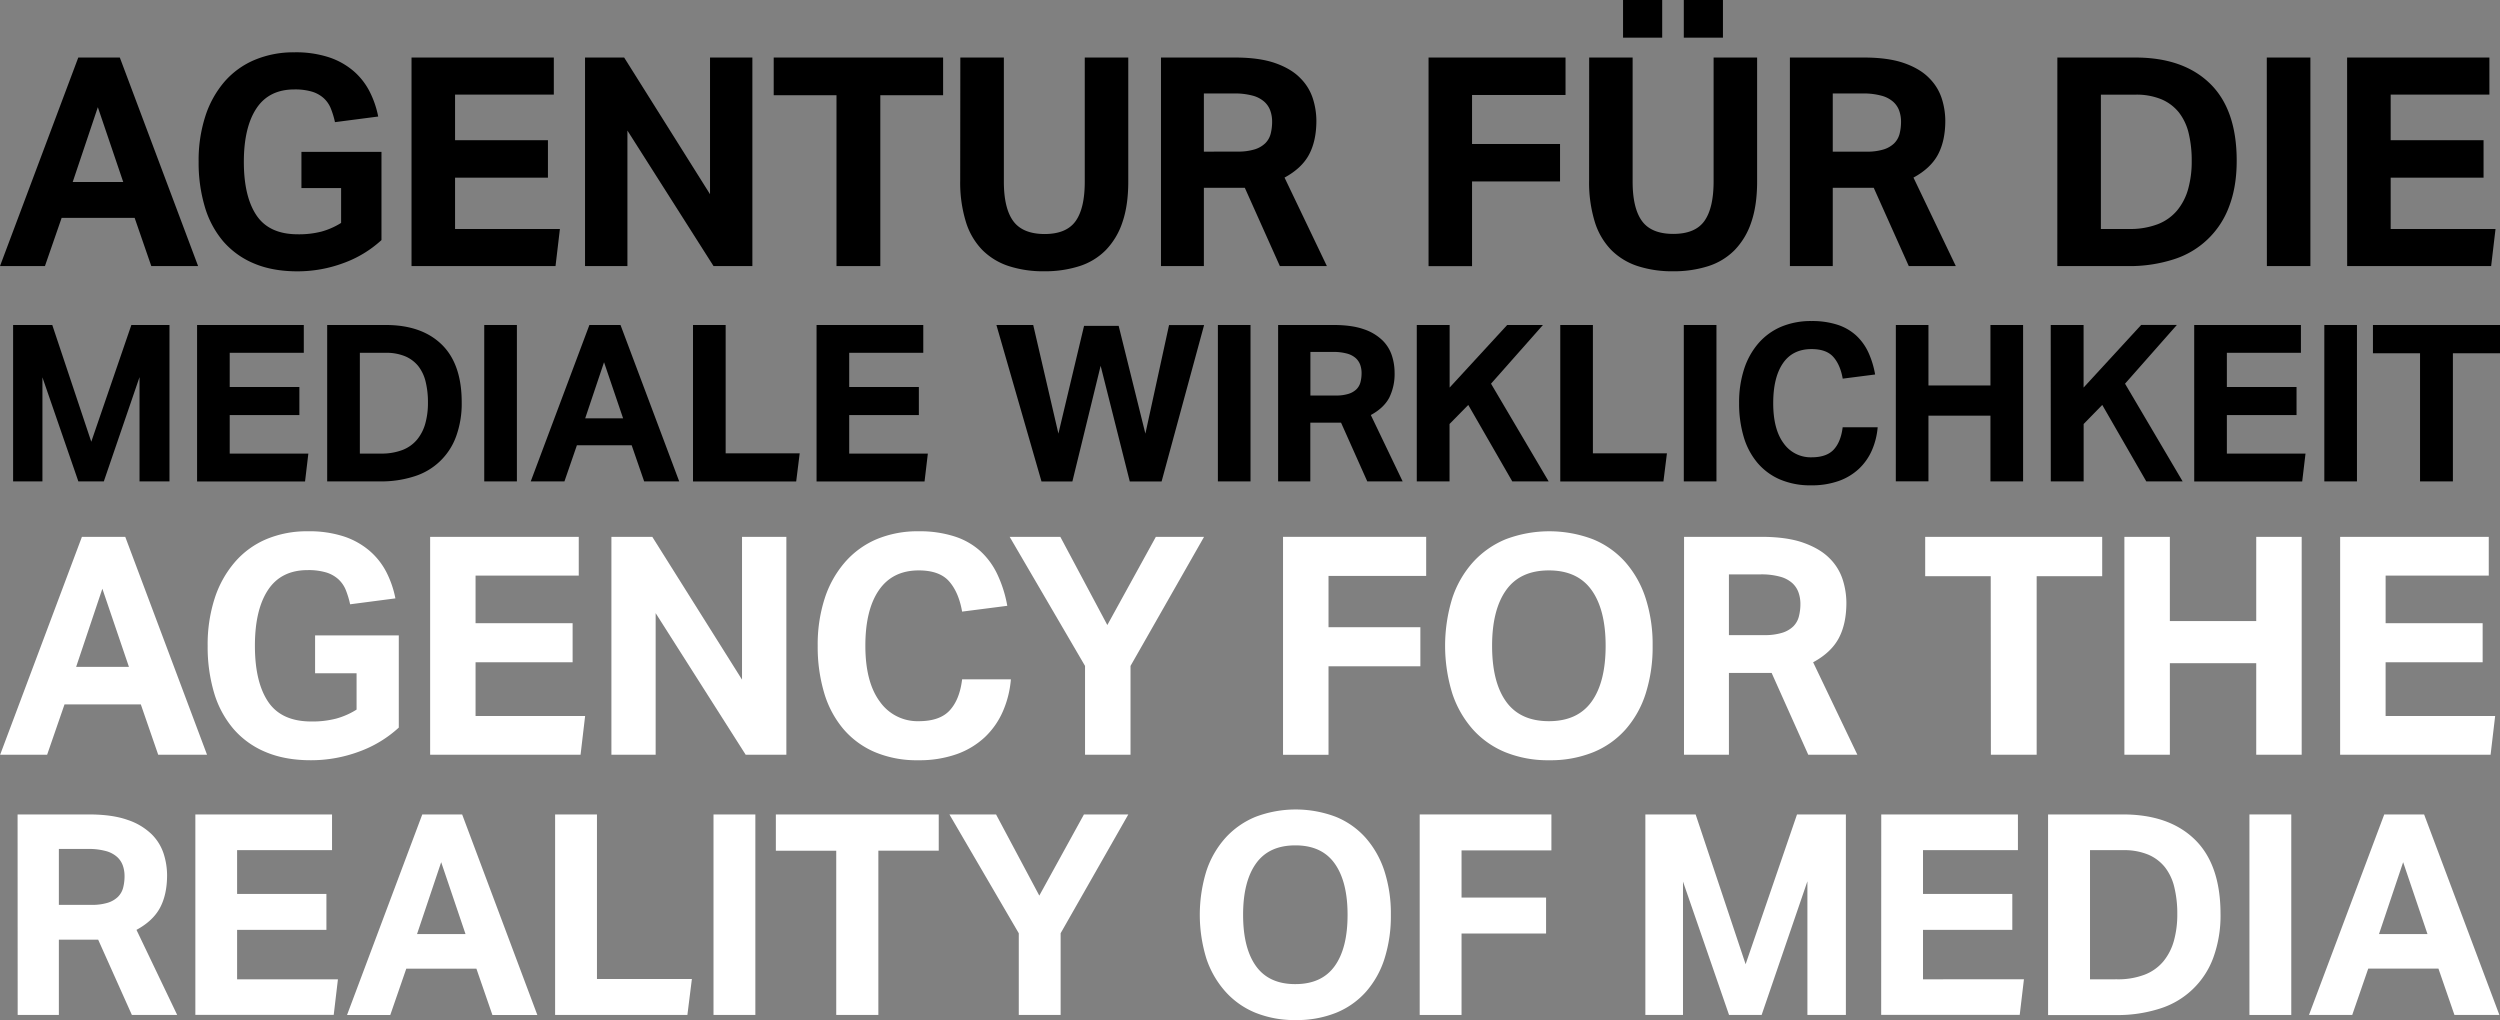
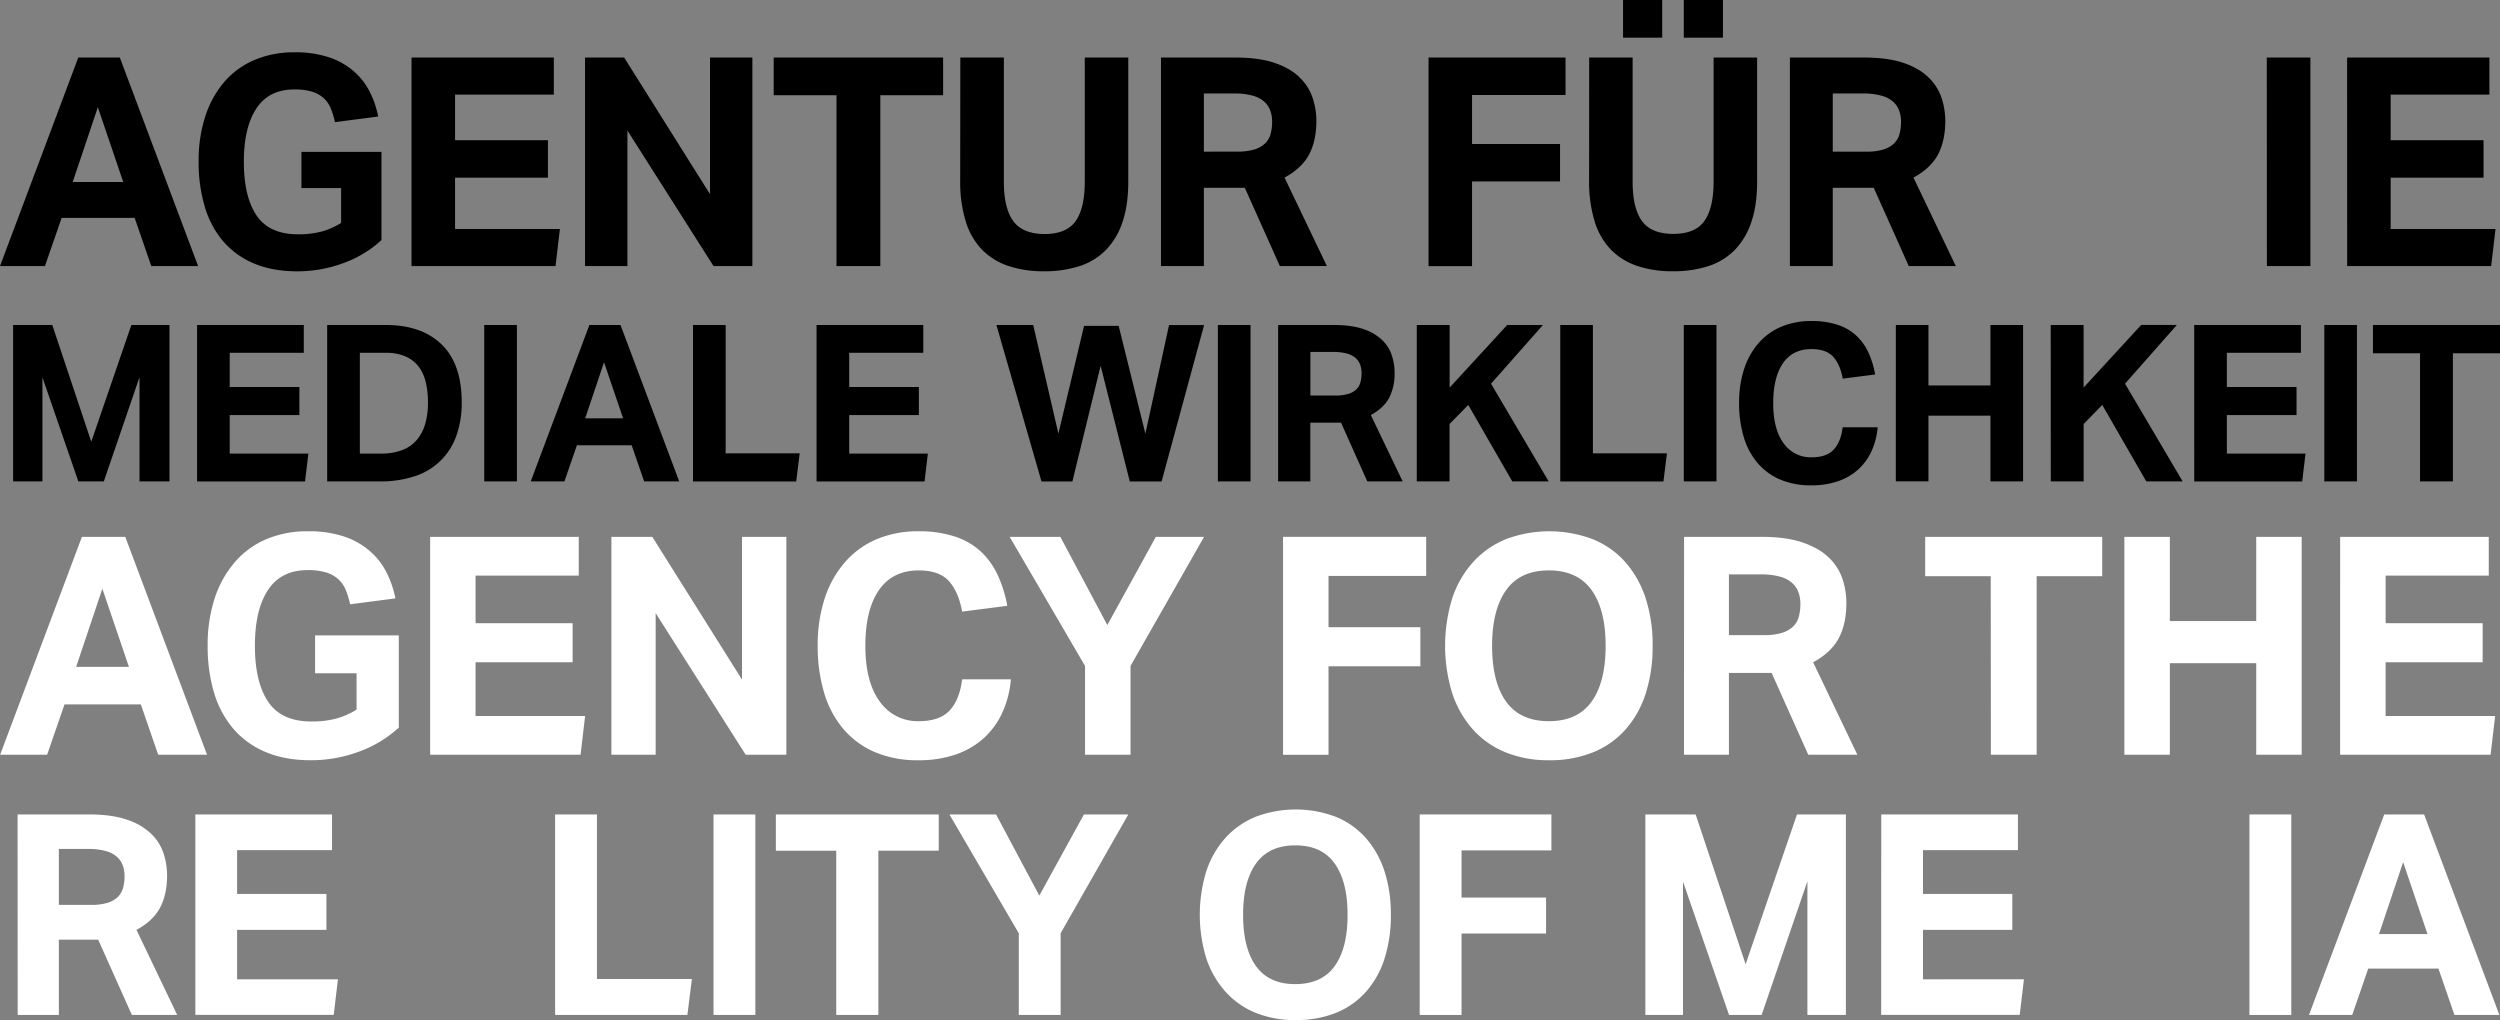
<svg xmlns="http://www.w3.org/2000/svg" viewBox="0 0 1335.27 544.82">
  <rect x="0" y="0" width="1335.27" height="544.82" fill="#808080" stroke="none" />
  <defs>
    <style>.cls-1{fill:#fff;}</style>
  </defs>
  <title>großer Text</title>
  <g id="Ebene_2" data-name="Ebene 2">
    <g id="CONTENT_1" data-name="CONTENT 1">
      <path d="M41.81,30.73H64l41.81,111.39h-25l-8.89-25.74h-39L24,142.12H0Zm24,66.46L52.26,57.25,38.84,97.19Z" />
      <path d="M161,81.12h42.75v47.11a60.28,60.28,0,0,1-20.44,12.33,70.33,70.33,0,0,1-24.49,4.36q-13.26,0-23.17-4.21a44.06,44.06,0,0,1-16.46-11.85,50.46,50.46,0,0,1-9.82-18.49,82.36,82.36,0,0,1-3.28-24,76.5,76.5,0,0,1,3.59-24.33,53.39,53.39,0,0,1,10.22-18.41A44,44,0,0,1,136,32a53.67,53.67,0,0,1,21.22-4.06,57,57,0,0,1,18.48,2.66,39.09,39.09,0,0,1,13.11,7.33,36.24,36.24,0,0,1,8.58,10.92A50.74,50.74,0,0,1,202,62.24l-23.09,3a44.69,44.69,0,0,0-2.26-7.41,15.07,15.07,0,0,0-3.82-5.46,16.5,16.5,0,0,0-6.24-3.43,31.89,31.89,0,0,0-9.36-1.17q-13.58,0-20.28,10.14t-6.71,28.54q0,18.57,6.79,28.63t22.07,10.06a48.07,48.07,0,0,0,12.71-1.48,39.2,39.2,0,0,0,10.38-4.6V100.46H161Z" />
      <path d="M219.8,30.73h76V50.54H243.05V74.88h49.61v20H243.05V122.3h56l-2.34,19.82H219.8Z" />
      <path d="M312.47,30.73h20.9l45.86,73v-73h22.62V142.12H381.11l-46-72.39v72.39H312.47Z" />
      <path d="M446.78,50.86H413.24V30.73h90.48V50.86H470.18v91.26h-23.4Z" />
      <path d="M512.92,30.73h23.25V97q0,14.2,5,21.06T557.85,125q11.7,0,16.62-6.87T579.38,97V30.73h23.24V97q0,12.64-3.12,21.69a38.82,38.82,0,0,1-8.89,14.89,34.46,34.46,0,0,1-14.12,8.58,60.27,60.27,0,0,1-18.79,2.73,59.35,59.35,0,0,1-19-2.8,35.44,35.44,0,0,1-14.12-8.66,37.18,37.18,0,0,1-8.73-15.06,71.37,71.37,0,0,1-3-21.84Z" />
      <path d="M620.09,30.73h39.47q13.11,0,21.61,3t13.34,8a26.88,26.88,0,0,1,6.7,10.92,39.44,39.44,0,0,1,1.88,11.78q0,10.75-3.9,18.09T686.08,94.85l22.62,47.27H683.59l-18.72-41.81H643v41.81H620.09Zm41,50.23a29.64,29.64,0,0,0,9-1.17,14.07,14.07,0,0,0,5.69-3.27,11,11,0,0,0,2.89-5.07,25.74,25.74,0,0,0,.78-6.55,17.3,17.3,0,0,0-.94-5.7,11.74,11.74,0,0,0-3.19-4.83,15.34,15.34,0,0,0-6.24-3.28,36.43,36.43,0,0,0-10.07-1.17H643V81Z" />
      <path d="M763,30.73h73.16v20H786.23V76.91h47v20h-47v45.24H763Z" />
      <path d="M848.79,30.73H872V97q0,14.2,5,21.06t16.7,6.87q11.7,0,16.61-6.87T915.25,97V30.73h23.24V97q0,12.64-3.12,21.69a38.94,38.94,0,0,1-8.89,14.89,34.52,34.52,0,0,1-14.12,8.58,60.34,60.34,0,0,1-18.8,2.73,59.33,59.33,0,0,1-18.95-2.8,35.37,35.37,0,0,1-14.12-8.66,37.31,37.31,0,0,1-8.74-15.06,71.7,71.7,0,0,1-3-21.84ZM866.88,0h20.91V20.12H866.88Zm32.45,0h20.91V20.12H899.33Z" />
      <path d="M956,30.73h39.47q13.1,0,21.6,3t13.34,8a27,27,0,0,1,6.71,10.92A39.42,39.42,0,0,1,1039,64.43q0,10.75-3.9,18.09T1022,94.85l22.62,47.27h-25.12l-18.72-41.81H978.89v41.81H956ZM997,81a29.69,29.69,0,0,0,9-1.17,14.07,14.07,0,0,0,5.69-3.27,11.18,11.18,0,0,0,2.89-5.07,26.2,26.2,0,0,0,.78-6.55,17.56,17.56,0,0,0-.94-5.7,11.67,11.67,0,0,0-3.2-4.83,15.34,15.34,0,0,0-6.24-3.28A36.3,36.3,0,0,0,995,49.92H978.89V81Z" />
-       <path d="M1098.85,30.73h41.66q25.58,0,39.85,13.89t14.28,41.18q0,13.89-4,24.34a46.23,46.23,0,0,1-29.72,28.39,76.78,76.78,0,0,1-24.33,3.59h-37.76Zm38.22,91.57a41.36,41.36,0,0,0,15.45-2.57,25.5,25.5,0,0,0,10.37-7.41,31.07,31.07,0,0,0,5.85-11.47A54.7,54.7,0,0,0,1170.61,86,61.74,61.74,0,0,0,1169,71.21a29,29,0,0,0-5.23-11.15,23.84,23.84,0,0,0-9.28-7,34.82,34.82,0,0,0-14-2.5H1122.1V122.3Z" />
      <path d="M1210.71,30.73H1234V142.12h-23.24Z" />
      <path d="M1253.61,30.73h76V50.54h-52.73V74.88h49.61v20h-49.61V122.3h56l-2.34,19.82h-76.9Z" />
      <path d="M7,173.58H27.92l20.83,62.36,21.41-62.36H90.52v83.54h-16v-55.7l-19.07,55.7H41.85L22.66,201.54v55.58H7Z" />
      <path d="M105.26,173.58h57v14.86H122.69v18.25H159.9v15H122.69v20.59h42l-1.76,14.86H105.26Z" />
      <path d="M174.75,173.58H206q19.2,0,29.9,10.41t10.7,30.89a51.12,51.12,0,0,1-3,18.25,34.62,34.62,0,0,1-22.29,21.29,57.39,57.39,0,0,1-18.25,2.7H174.75Zm28.67,68.68A31.18,31.18,0,0,0,215,240.33a19.07,19.07,0,0,0,7.78-5.56,23.35,23.35,0,0,0,4.39-8.6,40.93,40.93,0,0,0,1.4-11.17,46.13,46.13,0,0,0-1.22-11.06,21.79,21.79,0,0,0-3.92-8.37,18,18,0,0,0-7-5.26A26.06,26.06,0,0,0,206,188.44h-13.8v53.82Z" />
      <path d="M258.64,173.58h17.44v83.54H258.64Z" />
      <path d="M314.8,173.58h16.62l31.35,83.54H344.05l-6.67-19.31H308.13l-6.66,19.31h-18Zm18,49.84-10.18-29.95-10.06,29.95Z" />
      <path d="M370.14,173.58h17.44v68.56h39.54l-1.87,15H370.14Z" />
      <path d="M436.13,173.58h57v14.86H453.57v18.25h37.2v15h-37.2v20.59h42l-1.76,14.86H436.13Z" />
      <path d="M532.19,173.58h19.66l13.45,58L579,174.05h18.49l14.27,57.56,12.64-58h18.72l-22.7,83.54h-17l-15.56-61.78-15.09,61.78h-16.5Z" />
      <path d="M650.48,173.58h17.43v83.54H650.48Z" />
      <path d="M682.65,173.58h29.6q9.82,0,16.21,2.28a26.11,26.11,0,0,1,10,6,20.09,20.09,0,0,1,5,8.19,29.45,29.45,0,0,1,1.4,8.83A28.61,28.61,0,0,1,742,212.42q-2.93,5.51-9.83,9.25l17,35.45H730.27l-14-31.36H699.85v31.36h-17.2Zm30.77,37.67a22.12,22.12,0,0,0,6.79-.88,10.59,10.59,0,0,0,4.27-2.45,8.3,8.3,0,0,0,2.16-3.8,19.35,19.35,0,0,0,.59-4.92,13.32,13.32,0,0,0-.7-4.27,9,9,0,0,0-2.4-3.63,11.5,11.5,0,0,0-4.68-2.45,27.1,27.1,0,0,0-7.55-.88h-12v23.28Z" />
      <path d="M756.71,173.58h17.55V207L805,173.58H824.1l-27.73,31.35,30.78,52.19H807.72l-23.51-40.84-10,10.18v30.66H756.71Z" />
      <path d="M833.35,173.58h17.43v68.56h39.54l-1.87,15h-55.1Z" />
      <path d="M899.33,173.58h17.44v83.54H899.33Z" />
      <path d="M1002.88,228.22a38.73,38.73,0,0,1-3.1,12.34,30.31,30.31,0,0,1-6.91,9.83,30.84,30.84,0,0,1-10.76,6.49,42.85,42.85,0,0,1-14.8,2.34,41,41,0,0,1-16.67-3.16,32.7,32.7,0,0,1-12-8.89,38.25,38.25,0,0,1-7.32-13.86,62.2,62.2,0,0,1-2.45-18,57.47,57.47,0,0,1,2.69-18.26,39.62,39.62,0,0,1,7.72-13.8,33.4,33.4,0,0,1,12.17-8.78,40.92,40.92,0,0,1,16.14-3,43.71,43.71,0,0,1,13.87,2,27.21,27.21,0,0,1,9.94,5.73,28.79,28.79,0,0,1,6.5,9,48,48,0,0,1,3.62,11.82l-17.31,2.22q-1.29-7.37-5-11.58t-11.65-4.21q-10.06,0-15.26,7.55t-5.21,21.35q0,13.92,5.56,21.41a17.62,17.62,0,0,0,14.91,7.49c5.39,0,9.34-1.39,11.88-4.16s4.11-6.72,4.74-11.87Z" />
      <path d="M1012.59,173.58H1030v32.29h33.11V173.58h17.44v83.54h-17.44V222H1030v35.1h-17.43Z" />
      <path d="M1095.31,173.58h17.55V207l30.77-33.46h19.07L1135,204.93l30.77,52.19h-19.42l-23.52-40.84-9.94,10.18v30.66h-17.55Z" />
      <path d="M1171.94,173.58h57v14.86h-39.55v18.25h37.21v15h-37.21v20.59h42l-1.76,14.86h-57.68Z" />
      <path d="M1241.44,173.58h17.43v83.54h-17.43Z" />
      <path d="M1292.56,188.67h-25.15V173.58h67.86v15.09h-25.16v68.45h-17.55Z" />
      <path class="cls-1" d="M43.75,286.73H66.9l43.68,116.39H84.5l-9.29-26.9H34.46l-9.29,26.9H.07Zm25.11,69.44L54.67,314.44l-14,41.73Z" />
      <path class="cls-1" d="M168.29,339.38H213v49.23a63.15,63.15,0,0,1-21.35,12.88,73.53,73.53,0,0,1-25.6,4.56q-13.84,0-24.2-4.4a45.87,45.87,0,0,1-17.2-12.39A52.78,52.78,0,0,1,114.33,370a86.42,86.42,0,0,1-3.42-25,80.15,80.15,0,0,1,3.75-25.42,56,56,0,0,1,10.68-19.24A45.78,45.78,0,0,1,142.21,288a55.84,55.84,0,0,1,22.16-4.24,59.66,59.66,0,0,1,19.32,2.77,40.81,40.81,0,0,1,13.69,7.66,38,38,0,0,1,9,11.41,53.17,53.17,0,0,1,4.81,14L187,322.76a47,47,0,0,0-2.36-7.75,15.88,15.88,0,0,0-4-5.7,17.25,17.25,0,0,0-6.52-3.59,33.38,33.38,0,0,0-9.78-1.22q-14.18,0-21.19,10.6t-7,29.82q0,19.41,7.09,29.92t23.06,10.51a50.53,50.53,0,0,0,13.29-1.55A40.54,40.54,0,0,0,190.45,379v-19.4H168.29Z" />
      <path class="cls-1" d="M229.74,286.73h79.38v20.7H254v25.43h51.84v20.87H254v28.69h58.52l-2.44,20.7H229.74Z" />
      <path class="cls-1" d="M326.56,286.73H348.4L396.32,363V286.73H420V403.12H398.28l-48.09-75.64v75.64H326.56Z" />
      <path class="cls-1" d="M539.92,362.85a53.5,53.5,0,0,1-4.32,17.2A42.05,42.05,0,0,1,526,393.74a43.08,43.08,0,0,1-15,9.05,59.81,59.81,0,0,1-20.62,3.26,57.44,57.44,0,0,1-23.23-4.4,45.68,45.68,0,0,1-16.79-12.39A53.24,53.24,0,0,1,440.17,370a86.07,86.07,0,0,1-3.43-25,80.15,80.15,0,0,1,3.75-25.42,55.36,55.36,0,0,1,10.76-19.24A46.56,46.56,0,0,1,468.2,288a56.81,56.81,0,0,1,22.5-4.24A60.54,60.54,0,0,1,510,286.57a37.79,37.79,0,0,1,13.86,8,39.91,39.91,0,0,1,9,12.55A66.25,66.25,0,0,1,538,323.57l-24.13,3.1q-1.79-10.28-6.92-16.14t-16.22-5.87q-14,0-21.27,10.52t-7.26,29.74q0,19.41,7.74,29.83a24.57,24.57,0,0,0,20.79,10.44q11.24,0,16.54-5.79t6.6-16.55Z" />
      <path class="cls-1" d="M579.53,355.68l-40.26-68.95h27.06l25.1,47.11,25.92-47.11H643.1l-39.28,68.95v47.44H579.53Z" />
      <path class="cls-1" d="M685.28,286.73h76.45V307.6H709.57V335h49.06v20.87H709.57v47.27H685.28Z" />
      <path class="cls-1" d="M827.42,406.05a60.58,60.58,0,0,1-23.31-4.24,47.41,47.41,0,0,1-17.44-12.22,54.87,54.87,0,0,1-11-19.24,86.31,86.31,0,0,1,0-50.85,54.26,54.26,0,0,1,11.08-19.24A48.33,48.33,0,0,1,804.27,288a65.76,65.76,0,0,1,46.46,0,46.74,46.74,0,0,1,17.36,12.22,54.57,54.57,0,0,1,10.84,19.24,80.15,80.15,0,0,1,3.75,25.42A81.69,81.69,0,0,1,879,370.35a53.51,53.51,0,0,1-10.76,19.24,46.55,46.55,0,0,1-17.36,12.22A61,61,0,0,1,827.42,406.05Zm-.16-20.86q15.32,0,22.82-10.44t7.5-29.83q0-19.23-7.5-29.74t-22.82-10.52q-15.33,0-22.82,10.52t-7.5,29.74q0,19.41,7.5,29.83T827.26,385.19Z" />
      <path class="cls-1" d="M899.47,286.73h41.24q13.68,0,22.57,3.18t13.94,8.32a28.19,28.19,0,0,1,7,11.41,41.28,41.28,0,0,1,1.95,12.3q0,11.25-4.07,18.91t-13.69,12.88l23.63,49.39H965.81l-19.56-43.69H923.43v43.69h-24Zm42.87,52.49a31.12,31.12,0,0,0,9.45-1.22,14.84,14.84,0,0,0,6-3.42,11.46,11.46,0,0,0,3-5.3,26.64,26.64,0,0,0,.82-6.85,18.29,18.29,0,0,0-1-5.95,12.35,12.35,0,0,0-3.34-5.05,16,16,0,0,0-6.52-3.42,37.71,37.71,0,0,0-10.51-1.23H923.43v32.44Z" />
      <path class="cls-1" d="M1063.26,307.76h-35v-21h94.54v21h-35v95.36h-24.45Z" />
      <path class="cls-1" d="M1134.65,286.73h24.29v45h46.13v-45h24.28V403.12h-24.28v-48.9h-46.13v48.9h-24.29Z" />
      <path class="cls-1" d="M1249.89,286.73h79.38v20.7h-55.09v25.43H1326v20.87h-51.83v28.69h58.51l-2.44,20.7h-80.36Z" />
      <path class="cls-1" d="M9.39,435h38q12.6,0,20.77,2.92a33.55,33.55,0,0,1,12.83,7.65,25.85,25.85,0,0,1,6.45,10.5,38,38,0,0,1,1.8,11.33q0,10.35-3.75,17.4t-12.6,11.85l21.75,45.45H70.44l-18-40.2h-21v40.2h-22Zm39.45,48.3a28.48,28.48,0,0,0,8.7-1.13A13.54,13.54,0,0,0,63,479a10.63,10.63,0,0,0,2.77-4.87,24.74,24.74,0,0,0,.75-6.3,16.79,16.79,0,0,0-.9-5.48,11.33,11.33,0,0,0-3.08-4.65,14.79,14.79,0,0,0-6-3.15,34.88,34.88,0,0,0-9.67-1.12H31.44v29.85Z" />
      <path class="cls-1" d="M104.34,435h73v19.05h-50.7v23.4h47.7v19.2h-47.7v26.4h53.85l-2.25,19H104.34Z" />
-       <path class="cls-1" d="M225.54,435h21.3L287,542.12H263l-8.55-24.75H217l-8.55,24.75h-23.1Zm23.1,63.9-13-38.4-12.9,38.4Z" />
      <path class="cls-1" d="M296.49,435h22.35v87.9h50.7l-2.4,19.2H296.49Z" />
      <path class="cls-1" d="M381.09,435h22.35v107.1H381.09Z" />
      <path class="cls-1" d="M446.64,454.37H414.39V435h87v19.35H469.14v87.75h-22.5Z" />
      <path class="cls-1" d="M544.14,498.47,507.09,435H532l23.1,43.35L578.94,435h23.7l-36.15,63.45v43.65H544.14Z" />
      <path class="cls-1" d="M692,544.82a55.76,55.76,0,0,1-21.45-3.9,43.61,43.61,0,0,1-16-11.25A50.33,50.33,0,0,1,644.34,512a79.54,79.54,0,0,1,0-46.8,49.86,49.86,0,0,1,10.2-17.7,44.33,44.33,0,0,1,16.13-11.25,60.53,60.53,0,0,1,42.75,0,42.91,42.91,0,0,1,16,11.25,50.36,50.36,0,0,1,10,17.7,73.8,73.8,0,0,1,3.45,23.4,75.31,75.31,0,0,1-3.38,23.4,49.3,49.3,0,0,1-9.9,17.7,42.91,42.91,0,0,1-16,11.25A56.22,56.22,0,0,1,692,544.82Zm-.15-19.2q14.08,0,21-9.6t6.9-27.45q0-17.7-6.9-27.38t-21-9.67q-14.1,0-21,9.67t-6.9,27.38q0,17.85,6.9,27.45T691.82,525.62Z" />
      <path class="cls-1" d="M758.27,435h70.35v19.2h-48v25.2h45.15v19.2H780.62v43.5H758.27Z" />
      <path class="cls-1" d="M878.8,435h26.85l26.7,80,27.45-80h26.1v107.1H965.35v-71.4l-24.45,71.4H923.5l-24.6-71.25v71.25H878.8Z" />
      <path class="cls-1" d="M1004.79,435h73v19.05h-50.7v23.4h47.7v19.2h-47.7v26.4H1081l-2.25,19h-74Z" />
-       <path class="cls-1" d="M1093.89,435h40q24.6,0,38.33,13.35T1186,488a65.6,65.6,0,0,1-3.82,23.4,44.42,44.42,0,0,1-28.58,27.3,73.8,73.8,0,0,1-23.4,3.45h-36.3Zm36.75,88.05a39.78,39.78,0,0,0,14.85-2.48,24.45,24.45,0,0,0,10-7.12,29.92,29.92,0,0,0,5.62-11,52.67,52.67,0,0,0,1.8-14.32,59.19,59.19,0,0,0-1.57-14.18,27.68,27.68,0,0,0-5-10.72,22.87,22.87,0,0,0-8.92-6.75,33.47,33.47,0,0,0-13.43-2.4h-17.7v69Z" />
      <path class="cls-1" d="M1201.44,435h22.35v107.1h-22.35Z" />
      <path class="cls-1" d="M1273.44,435h21.3l40.2,107.1h-24l-8.55-24.75h-37.5l-8.55,24.75h-23.1Zm23.1,63.9-13-38.4-12.9,38.4Z" />
    </g>
  </g>
</svg>